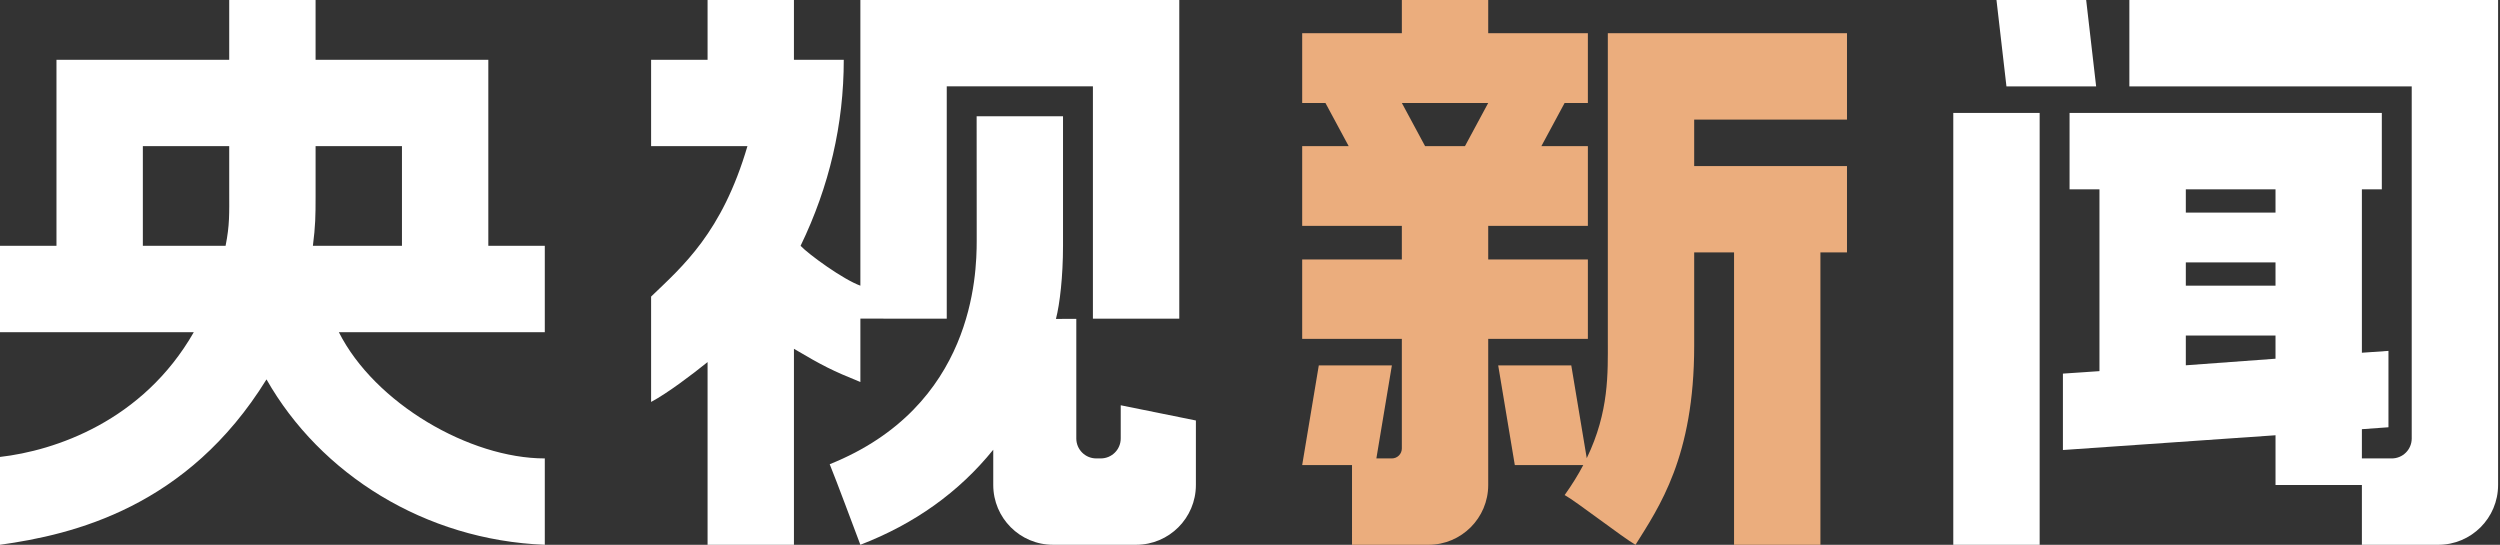
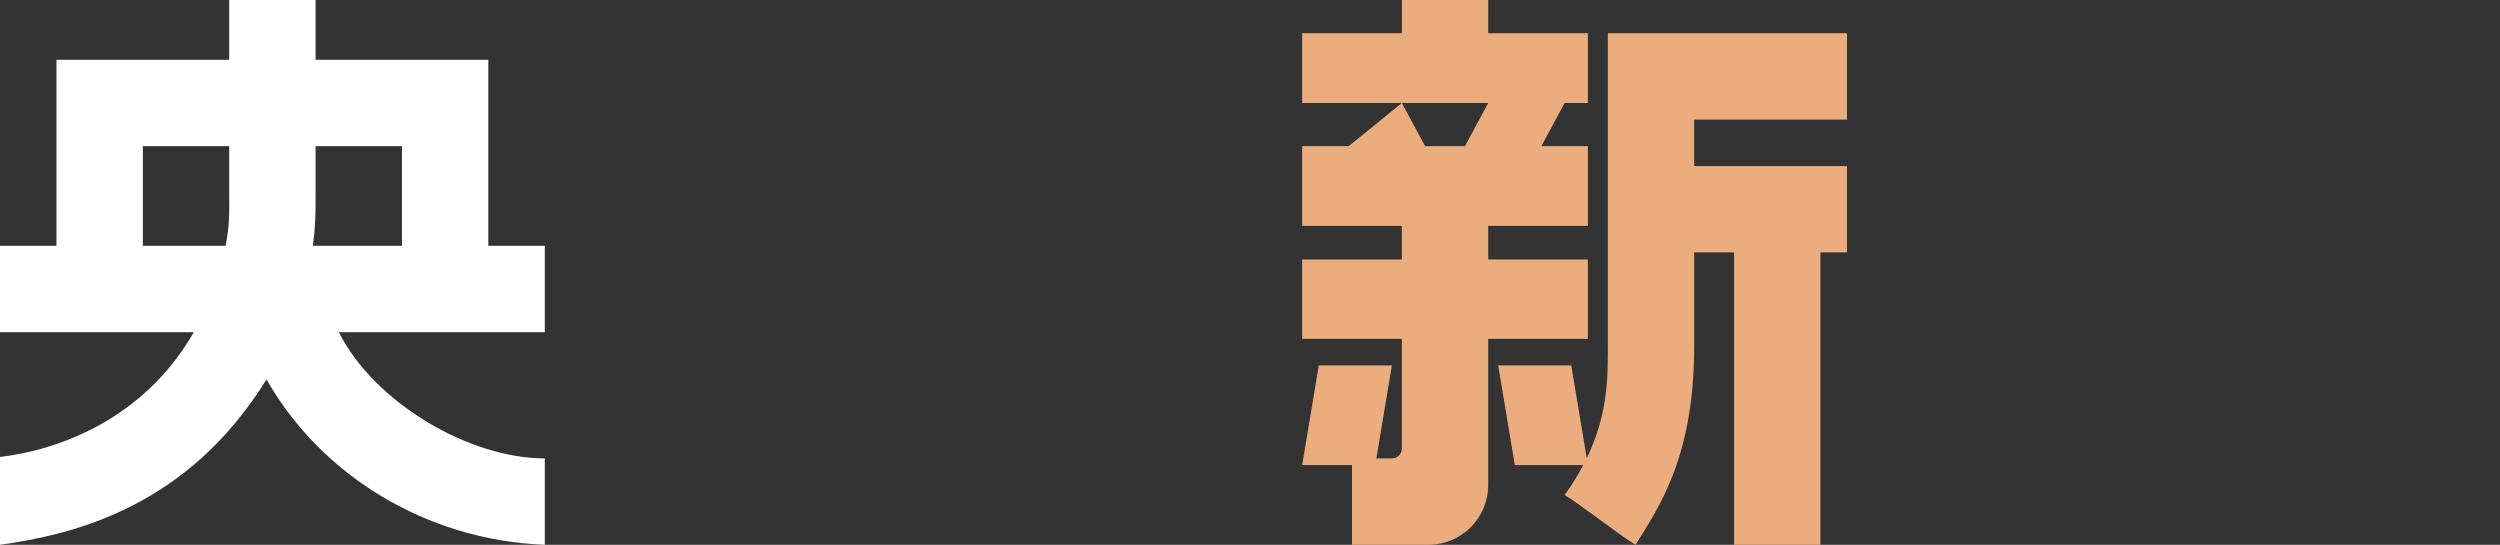
<svg xmlns="http://www.w3.org/2000/svg" height="90" viewBox="0 0 413 90" width="413">
  <rect x="0" y="0" width="413" height="90" fill="#333333" stroke="none" />
  <g fill="none" fill-rule="evenodd">
-     <path d="m322.683 90v-71.341h14.268v71.341zm38.415-34.573v4.92l14.817-1.087v-3.833zm14.817-24.146h-14.817v3.841h14.817zm-14.817 12.073v3.841h14.817v-3.841zm33.476 27.231-4.39.317v9.22h-14.268v-8.216l-35.122 2.437v-12.621l6.037-.409v-30.033h-4.939v-12.622h51.585v12.622h-3.293v26.992l4.39-.304zm18.11-70.584v80.122c0 5.455-4.423 9.878-9.878 9.878h-12.622v-14.268h4.939c1.819 0 3.293-1.474 3.293-3.293v-58.171h-46.646v-14.268zm-68.049 0 1.646 14.268h-14.817l-1.646-14.268z" fill="#fff" />
-     <path d="m231.585 17.012 3.841 7.134h6.585l3.841-7.134h12.622l-3.841 7.134h7.683v13.171h-16.463v5.543h16.463v13.116h-16.463v24.146c0 5.455-4.423 9.878-9.878 9.878h-12.622l-.001-13.171-8.231 0 2.744-16.463h12.073l-2.561 15.365 2.561.001c.909-0 1.646-.737 1.646-1.646v-18.11h-16.463v-13.116h16.463v-5.543h-16.463v-13.171h7.683l-3.841-7.134zm73.537-11.524v14.268h-25.244v7.683h25.244v14.257h-4.39v48.304h-14.268v-48.304h-6.585v15.453c0 18.366-5.831 26.655-9.693 32.851-1.972-1.107-9.934-7.264-11.706-8.216 1.222-1.708 2.235-3.359 3.075-4.955l-11.309 0-2.744-16.463h12.073l2.555 15.325c3.723-7.702 3.482-14.093 3.482-19.437v-50.766zm-59.268-5.488-.001 5.487 16.464.001v11.524h-47.195v-11.524l16.463-.001 0-5.487z" fill="#ebad7d" />
+     <path d="m231.585 17.012 3.841 7.134h6.585l3.841-7.134h12.622l-3.841 7.134h7.683v13.171h-16.463v5.543h16.463v13.116h-16.463v24.146c0 5.455-4.423 9.878-9.878 9.878h-12.622l-.001-13.171-8.231 0 2.744-16.463h12.073l-2.561 15.365 2.561.001c.909-0 1.646-.737 1.646-1.646v-18.11h-16.463v-13.116h16.463v-5.543h-16.463v-13.171h7.683zm73.537-11.524v14.268h-25.244v7.683h25.244v14.257h-4.39v48.304h-14.268v-48.304h-6.585v15.453c0 18.366-5.831 26.655-9.693 32.851-1.972-1.107-9.934-7.264-11.706-8.216 1.222-1.708 2.235-3.359 3.075-4.955l-11.309 0-2.744-16.463h12.073l2.555 15.325c3.723-7.702 3.482-14.093 3.482-19.437v-50.766zm-59.268-5.488-.001 5.487 16.464.001v11.524h-47.195v-11.524l16.463-.001 0-5.487z" fill="#ebad7d" />
    <g fill="#fff">
-       <path d="m131.159 0-.001 9.878 8.232 0c0 10.652-2.378 20.896-7.134 30.732 1.346 1.431 7.036 5.561 9.878 6.585v-47.195h52.683v52.65h-14.268v-38.382h-24.146v38.382l-14.268-.015v10.475c-4.671-1.891-6.247-2.697-10.976-5.487v32.378h-14.268v-30.183c-2.604 2.098-6.587 5.117-9.329 6.585v-17.407c5.209-5.012 11.709-10.526 15.915-24.849h-15.915v-14.268l9.329-0.0 0-9.878zm44.451 19.207v21.402c0 5.043-.527 9.617-1.168 12.074l3.363-.001v19.756c0 1.818 1.474 3.293 3.293 3.293h.753c1.818 0 3.293-1.474 3.293-3.293v-5.488l12.417 2.515v10.656c0 5.455-4.423 9.878-9.878 9.878h-13.72c-5.455 0-9.878-4.423-9.878-9.878l0-5.827c-5.654 7.001-12.971 12.236-21.952 15.705-1.097-2.876-3.825-10.265-5.066-13.309 23.799-9.545 24.275-31.344 24.284-36.861l-0-3.281c-.001-4.229-.005-10.009-.011-17.342z" />
      <path d="m52.134 0v9.878h28.537v30.732h9.329v14.268h-34.022c5.927 11.751 21.624 20.854 34.022 20.854v14.268c-19.844-.779-37.086-11.692-45.975-27.323-13.056 21.14-31.922 25.638-44.025 27.323v-14.514c9.043-1.028 23.598-5.88 32.016-20.608h-32.016v-14.268h9.329v-30.732h28.537v-9.878zm-14.268 24.146h-14.268v16.463h13.668c.697-3.515.601-5.268.601-9.121zm28.537 0h-14.268l0 8.386c-.001 3.137-.025 4.783-.446 8.077h14.714z" />
    </g>
  </g>
</svg>